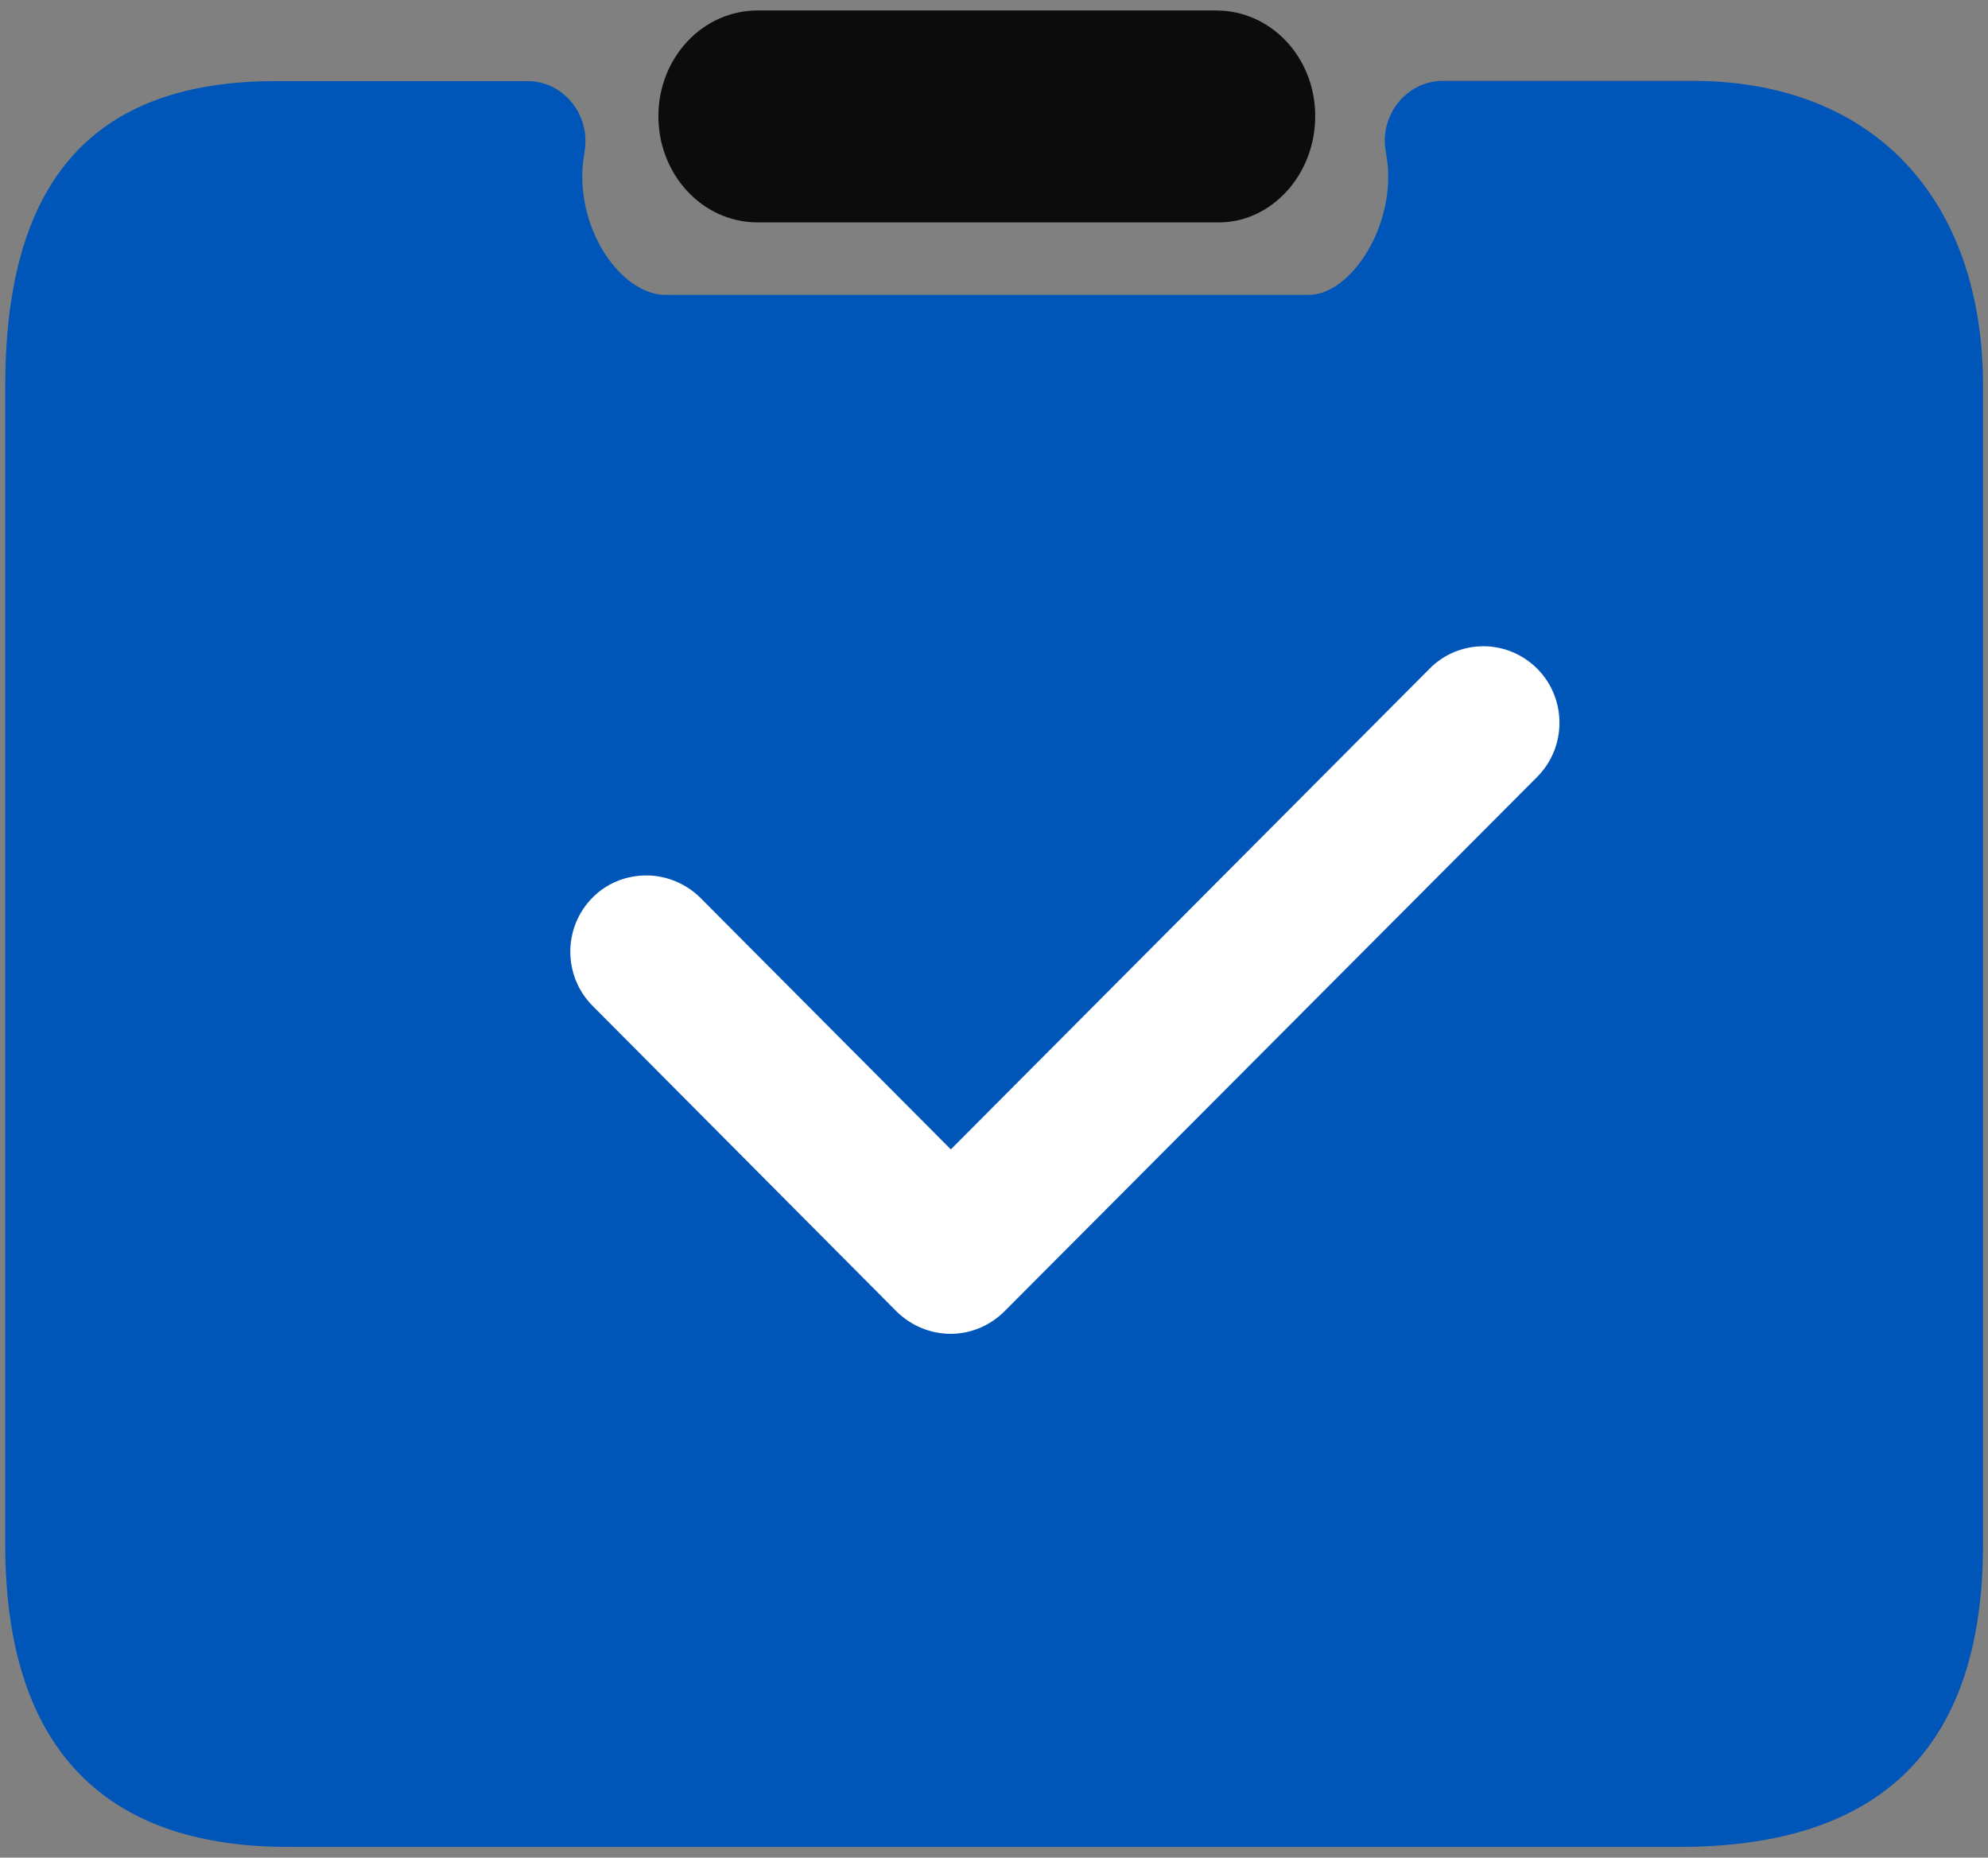
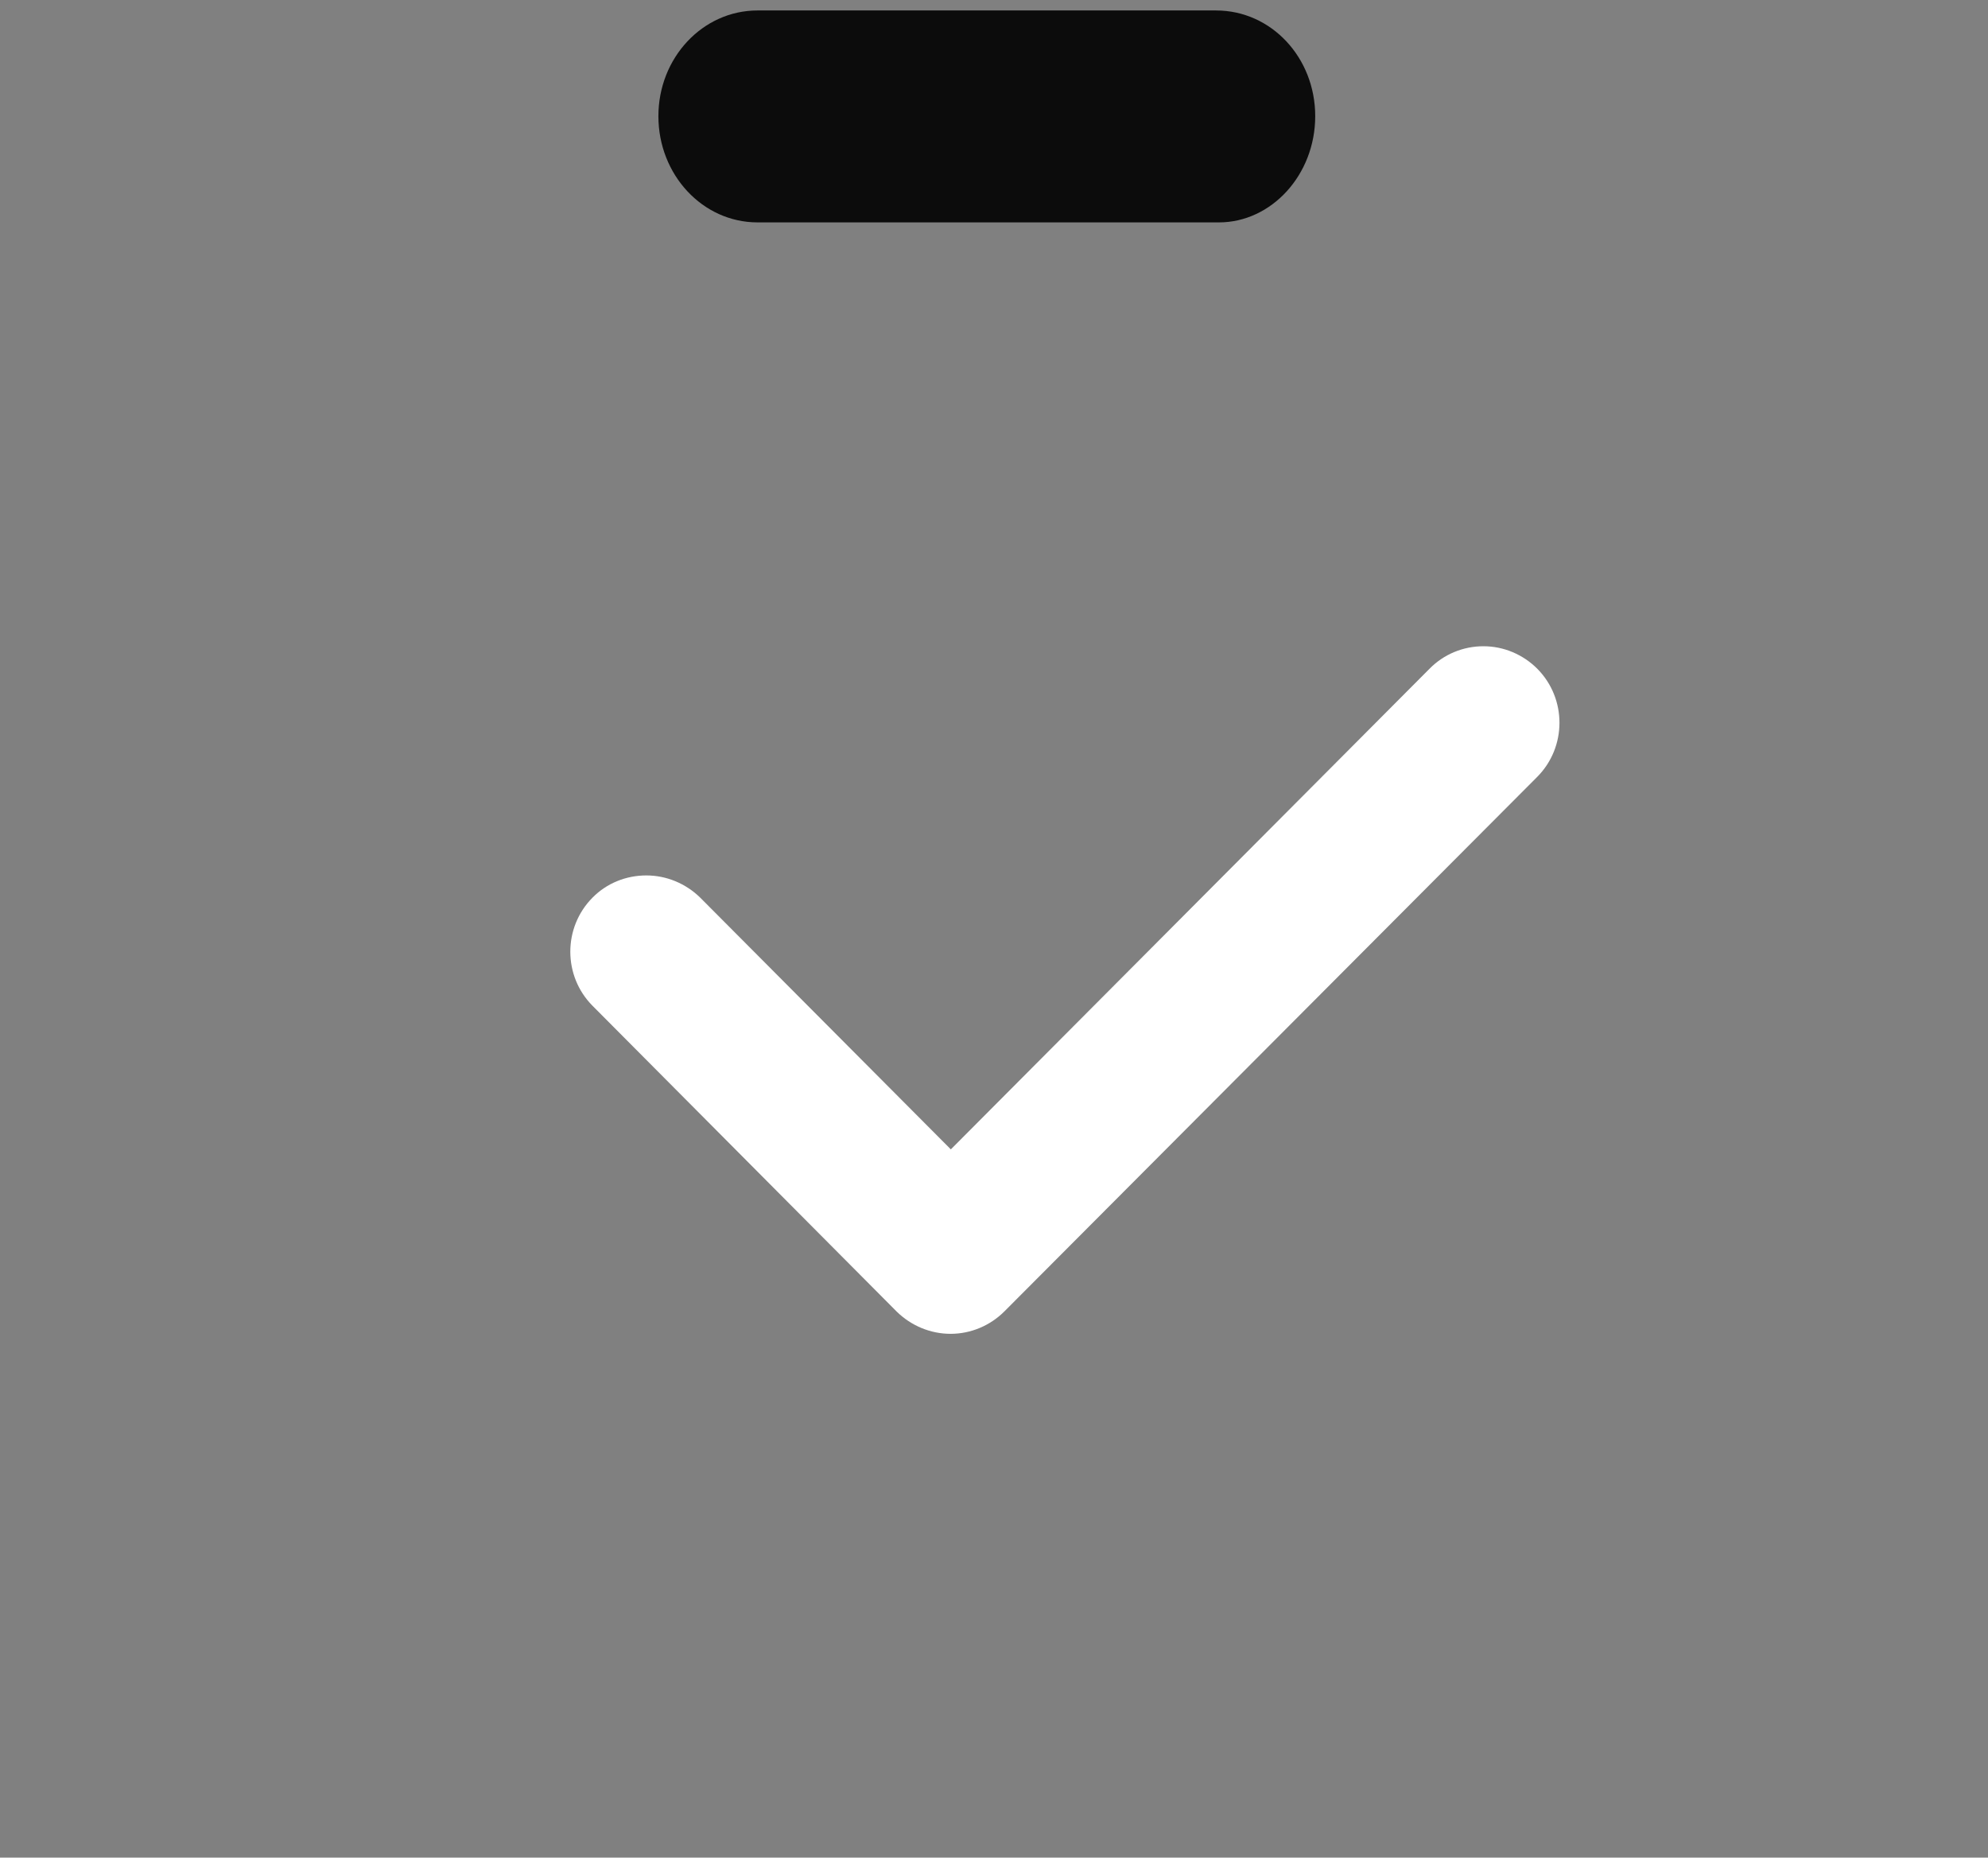
<svg xmlns="http://www.w3.org/2000/svg" version="1.0" id="图层_1" x="0px" y="0px" width="76px" height="71px" viewBox="0 0 76 71" style="enable-background:new 0 0 76 71;" xml:space="preserve">
  <rect x="0" y="0" width="76" height="71" fill="#808080" stroke="none" />
  <style type="text/css">
	.st0{fill:#0055B8;}
	.st1{fill:#0C0C0C;}
	.st2{fill:#FFFFFF;}
</style>
  <g>
-     <path class="st0" d="M10.54,3.1h9.62c1.33,0,2.34,1.19,2.21,2.52L22.3,6.14c-0.03,0.21-0.04,0.42-0.04,0.61   c0,2.39,1.63,4.52,3.18,4.52h24.61c1.41,0,3.02-2.15,3.02-4.52c0-0.2-0.01-0.4-0.04-0.61l-0.08-0.53   c-0.13-1.33,0.89-2.52,2.21-2.52h9.53c7.02,0,11.12,4.6,11.12,11.67v44.26c0,7.81-3.94,11.57-11.61,11.57H11.03   C3.72,70.6,0.2,66.53,0.2,59.03V14.77C0.2,7.25,3.25,3.1,10.54,3.1L10.54,3.1z M10.54,3.1" />
    <path class="st1" d="M28.96,0.4c-2.1,0-3.79,1.81-3.79,4.04c0,2.24,1.69,4.06,3.79,4.06H46.6c2,0,3.68-1.81,3.68-4.06   c0-2.24-1.68-4.04-3.79-4.04H28.96z M28.96,0.4" />
    <path class="st2" d="M36.34,50.98c-0.77,0-1.51-0.31-2.06-0.85L22.65,38.44c-1.13-1.14-1.13-2.99,0-4.13   c0.54-0.55,1.28-0.85,2.06-0.85c0.77,0,1.51,0.31,2.06,0.85l9.58,9.62l18.3-18.37c0.54-0.55,1.28-0.86,2.06-0.86   c0.77,0,1.51,0.31,2.06,0.86c1.13,1.14,1.13,2.99,0,4.13L38.4,50.12C37.85,50.67,37.11,50.98,36.34,50.98L36.34,50.98z    M36.34,50.98" />
  </g>
</svg>